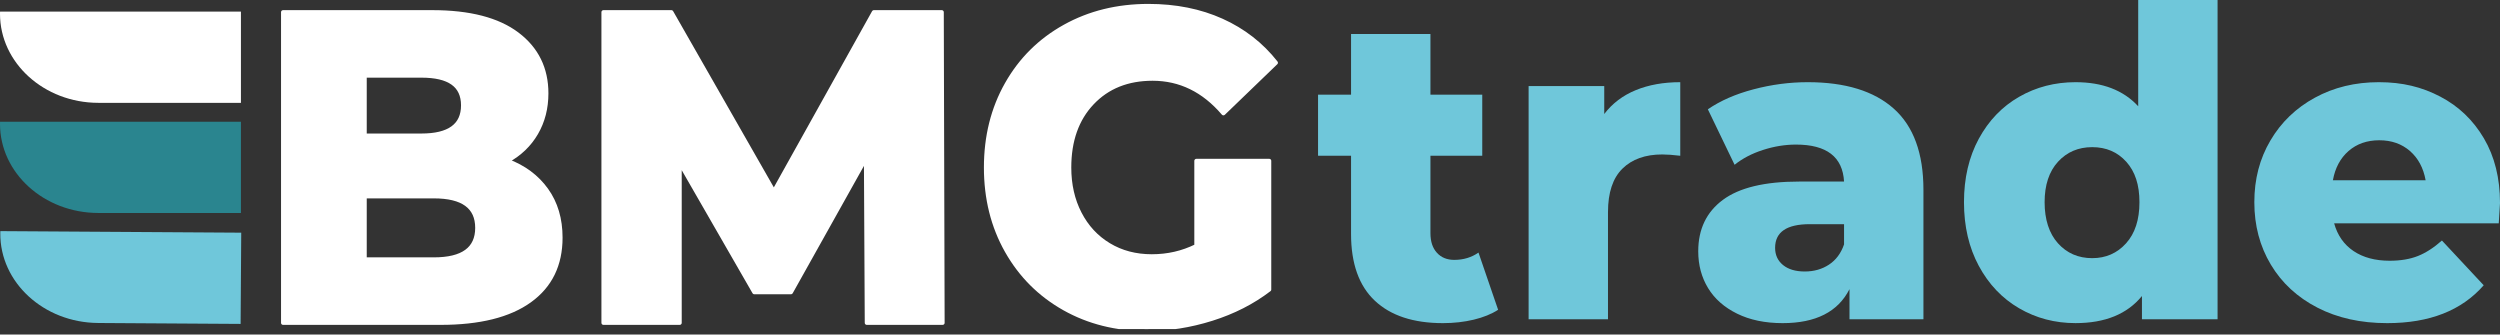
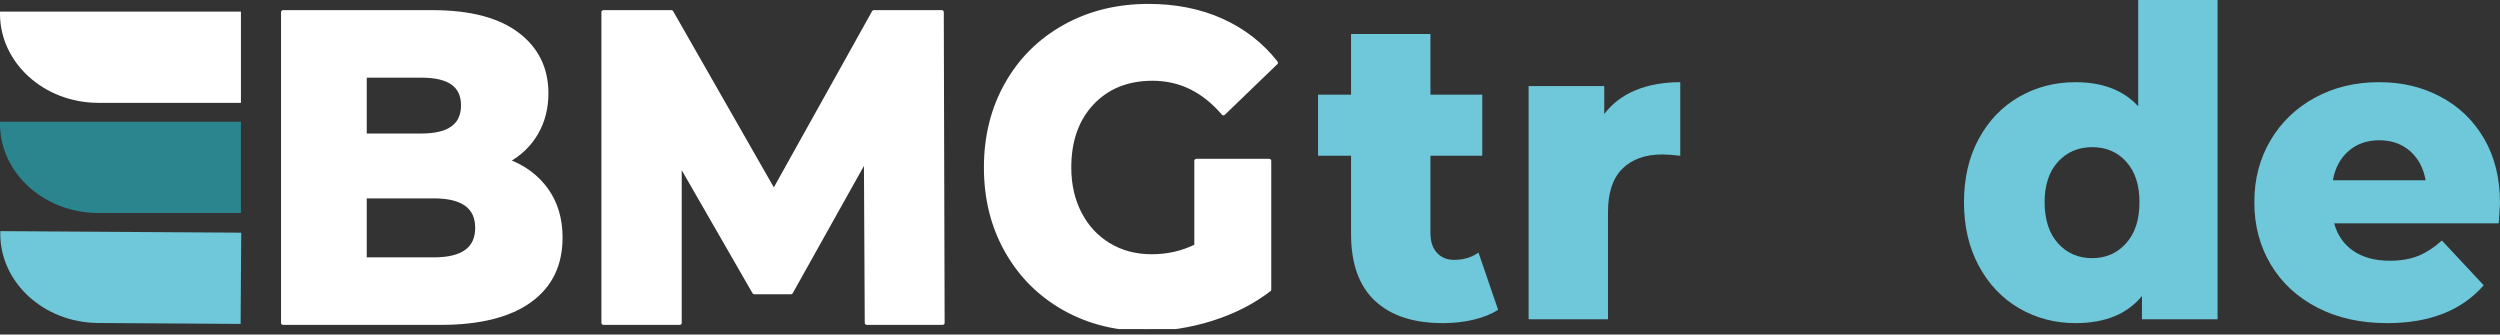
<svg xmlns="http://www.w3.org/2000/svg" width="142" height="19" viewBox="0 0 142 19" fill="none">
  <rect x="0" y="0" width="142" height="19" fill="#333333" stroke="none" />
  <g clip-path="url(#clip0_120_172)">
    <path d="M28.81 9.136C29.757 9.489 30.498 10.04 31.035 10.787C31.571 11.535 31.839 12.439 31.839 13.498C31.839 15.044 31.256 16.237 30.088 17.078C28.921 17.918 27.232 18.338 25.023 18.338H16.078V0.691H24.55C26.665 0.691 28.274 1.107 29.378 1.939C30.482 2.771 31.035 3.893 31.035 5.304C31.035 6.145 30.841 6.897 30.455 7.561C30.068 8.225 29.52 8.75 28.81 9.137L28.81 9.136ZM20.716 4.296V7.699H23.935C25.512 7.699 26.301 7.128 26.301 5.985C26.301 4.842 25.512 4.296 23.935 4.296H20.716V4.296ZM24.645 14.733C26.286 14.733 27.106 14.136 27.106 12.943C27.106 11.75 26.286 11.153 24.645 11.153H20.716V14.733H24.645Z" fill="white" stroke="white" stroke-width="0.23" stroke-linejoin="round" />
    <path d="M49.233 18.338L49.185 8.985L44.926 16.599H42.843L38.607 9.237V18.338H34.276V0.691H38.134L43.955 10.876L49.635 0.691H53.492L53.54 18.338H49.233Z" fill="white" stroke="white" stroke-width="0.23" stroke-linejoin="round" />
    <path d="M67.952 9.136H72.093V16.447C71.147 17.17 70.058 17.725 68.828 18.111C67.597 18.498 66.366 18.691 65.136 18.691C63.4 18.691 61.839 18.3 60.45 17.519C59.062 16.737 57.973 15.649 57.184 14.254C56.395 12.859 56.001 11.279 56.001 9.514C56.001 7.749 56.395 6.17 57.184 4.775C57.973 3.38 59.07 2.291 60.474 1.51C61.878 0.728 63.464 0.337 65.231 0.337C66.777 0.337 68.165 0.615 69.395 1.169C70.626 1.724 71.652 2.522 72.472 3.564L69.49 6.438C68.37 5.127 67.029 4.472 65.467 4.472C64.047 4.472 62.904 4.93 62.036 5.846C61.168 6.762 60.734 7.985 60.734 9.514C60.734 10.489 60.931 11.358 61.326 12.123C61.72 12.888 62.272 13.485 62.982 13.913C63.692 14.342 64.505 14.556 65.42 14.556C66.335 14.556 67.163 14.363 67.952 13.976V9.136L67.952 9.136Z" fill="white" stroke="white" stroke-width="0.23" stroke-linejoin="round" />
    <path d="M85.093 17.596C84.714 17.84 84.251 18.028 83.705 18.158C83.159 18.288 82.578 18.354 81.961 18.354C80.284 18.354 78.995 17.93 78.093 17.083C77.191 16.236 76.74 14.973 76.74 13.295V8.847H74.865V5.377H76.74V1.931H81.249V5.377H84.192V8.847H81.249V13.246C81.249 13.719 81.372 14.089 81.617 14.358C81.862 14.627 82.19 14.761 82.602 14.761C83.124 14.761 83.582 14.623 83.978 14.346L85.093 17.596L85.093 17.596Z" fill="#6FC7DA" />
    <path d="M91.121 6.476C91.579 5.873 92.177 5.421 92.912 5.12C93.648 4.818 94.49 4.668 95.439 4.668V8.847C95.028 8.798 94.688 8.773 94.419 8.773C93.454 8.773 92.699 9.042 92.153 9.58C91.607 10.118 91.334 10.941 91.334 12.048V18.134H86.825V4.888H91.121V6.476Z" fill="#6FC7DA" />
-     <path d="M102.677 4.668C104.813 4.668 106.443 5.169 107.566 6.171C108.689 7.173 109.251 8.709 109.251 10.778V18.134H105.051V16.423C104.402 17.71 103.136 18.354 101.254 18.354C100.257 18.354 99.395 18.174 98.667 17.816C97.939 17.458 97.389 16.973 97.018 16.362C96.646 15.751 96.46 15.055 96.46 14.272C96.46 13.018 96.927 12.044 97.86 11.352C98.793 10.66 100.233 10.313 102.179 10.313H104.742C104.663 8.912 103.753 8.212 102.013 8.212C101.396 8.212 100.771 8.313 100.138 8.517C99.506 8.721 98.968 9.002 98.525 9.36L97.006 6.208C97.718 5.719 98.584 5.34 99.605 5.072C100.625 4.803 101.649 4.668 102.678 4.668L102.677 4.668ZM102.511 15.421C103.033 15.421 103.492 15.291 103.888 15.03C104.283 14.769 104.568 14.387 104.742 13.882V12.733H102.796C101.483 12.733 100.826 13.181 100.826 14.077C100.826 14.485 100.977 14.81 101.277 15.055C101.578 15.299 101.989 15.421 102.511 15.421L102.511 15.421Z" fill="#6FC7DA" />
    <path d="M125.958 0V18.134H121.663V16.814C120.825 17.84 119.567 18.353 117.89 18.353C116.719 18.353 115.651 18.072 114.686 17.51C113.721 16.948 112.958 16.146 112.396 15.103C111.834 14.06 111.554 12.855 111.554 11.486C111.554 10.118 111.834 8.916 112.396 7.881C112.958 6.847 113.721 6.053 114.686 5.499C115.651 4.945 116.719 4.668 117.89 4.668C119.424 4.668 120.611 5.124 121.45 6.036V0H125.958ZM118.839 14.663C119.614 14.663 120.255 14.382 120.761 13.82C121.268 13.258 121.521 12.48 121.521 11.486C121.521 10.492 121.272 9.743 120.773 9.189C120.275 8.635 119.63 8.358 118.839 8.358C118.048 8.358 117.4 8.635 116.893 9.189C116.387 9.743 116.134 10.509 116.134 11.486C116.134 12.463 116.387 13.258 116.893 13.82C117.4 14.382 118.048 14.663 118.839 14.663Z" fill="#6FC7DA" />
    <path d="M142 11.535C142 11.568 141.976 11.951 141.929 12.684H132.579C132.769 13.368 133.136 13.893 133.682 14.26C134.228 14.627 134.912 14.81 135.735 14.81C136.352 14.81 136.886 14.72 137.337 14.541C137.787 14.362 138.243 14.069 138.701 13.661L141.074 16.203C139.825 17.637 137.997 18.354 135.592 18.354C134.09 18.354 132.769 18.061 131.629 17.474C130.49 16.887 129.608 16.073 128.983 15.03C128.358 13.987 128.046 12.806 128.046 11.486C128.046 10.166 128.351 9.014 128.96 7.979C129.569 6.945 130.411 6.134 131.487 5.548C132.563 4.961 133.773 4.668 135.118 4.668C136.462 4.668 137.562 4.941 138.606 5.487C139.651 6.033 140.477 6.823 141.086 7.857C141.695 8.892 142 10.118 142 11.535L142 11.535ZM135.142 7.967C134.446 7.967 133.864 8.171 133.397 8.578C132.931 8.985 132.634 9.539 132.508 10.24H137.776C137.649 9.539 137.353 8.985 136.886 8.578C136.419 8.171 135.838 7.967 135.142 7.967H135.142Z" fill="#6FC7DA" />
    <path fill-rule="evenodd" clip-rule="evenodd" d="M5.582 5.841C2.501 5.837 0 3.572 0 0.782C0 0.741 0.001 0.7 0.002 0.66H13.685V5.841H5.582H5.582Z" fill="white" />
    <path fill-rule="evenodd" clip-rule="evenodd" d="M5.582 12.097C2.501 12.093 0 9.828 0 7.038C0 6.997 0.001 6.956 0.002 6.916H13.685V12.097H5.582H5.582Z" fill="#2A858F" />
    <path fill-rule="evenodd" clip-rule="evenodd" d="M5.564 18.345C2.482 18.321 -0.002 16.04 0.017 13.25C0.017 13.209 0.018 13.168 0.019 13.128L13.702 13.216L13.667 18.398L5.573 18.346H5.564V18.345Z" fill="#6FC7DA" />
  </g>
  <defs>
    <clipPath id="clip0_120_172">
      <rect width="142" height="18.691" fill="white" />
    </clipPath>
  </defs>
</svg>